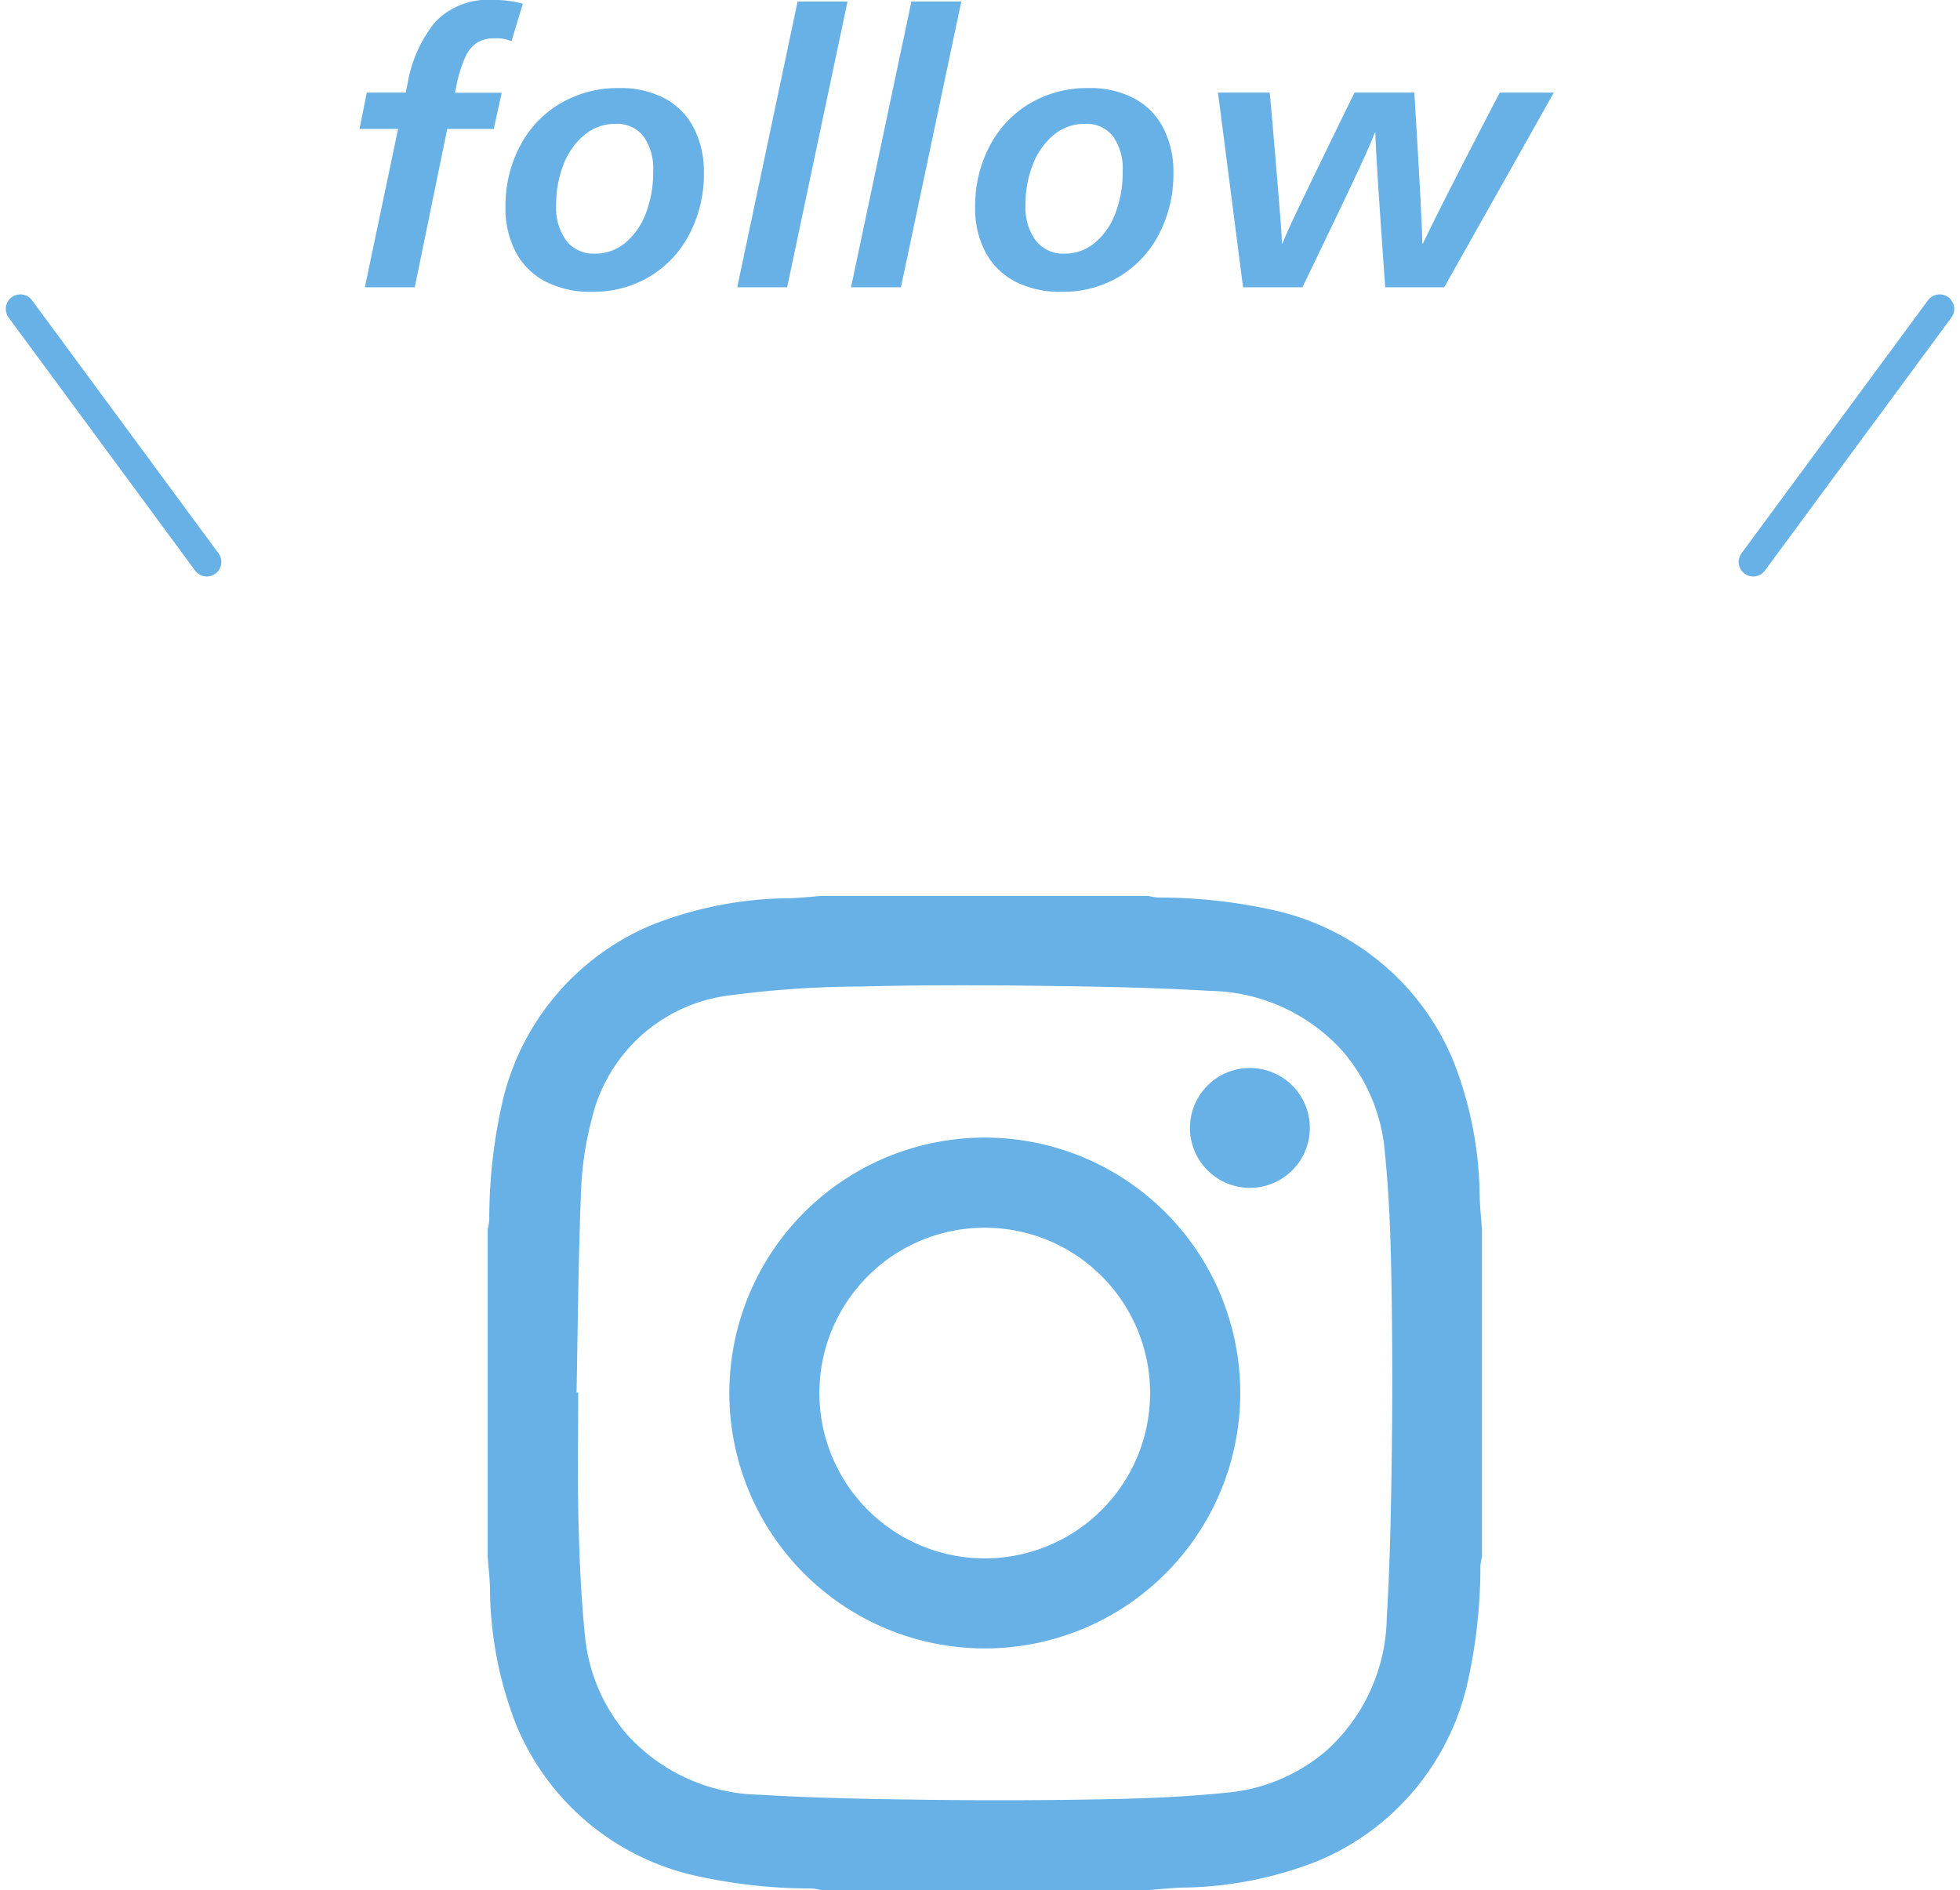
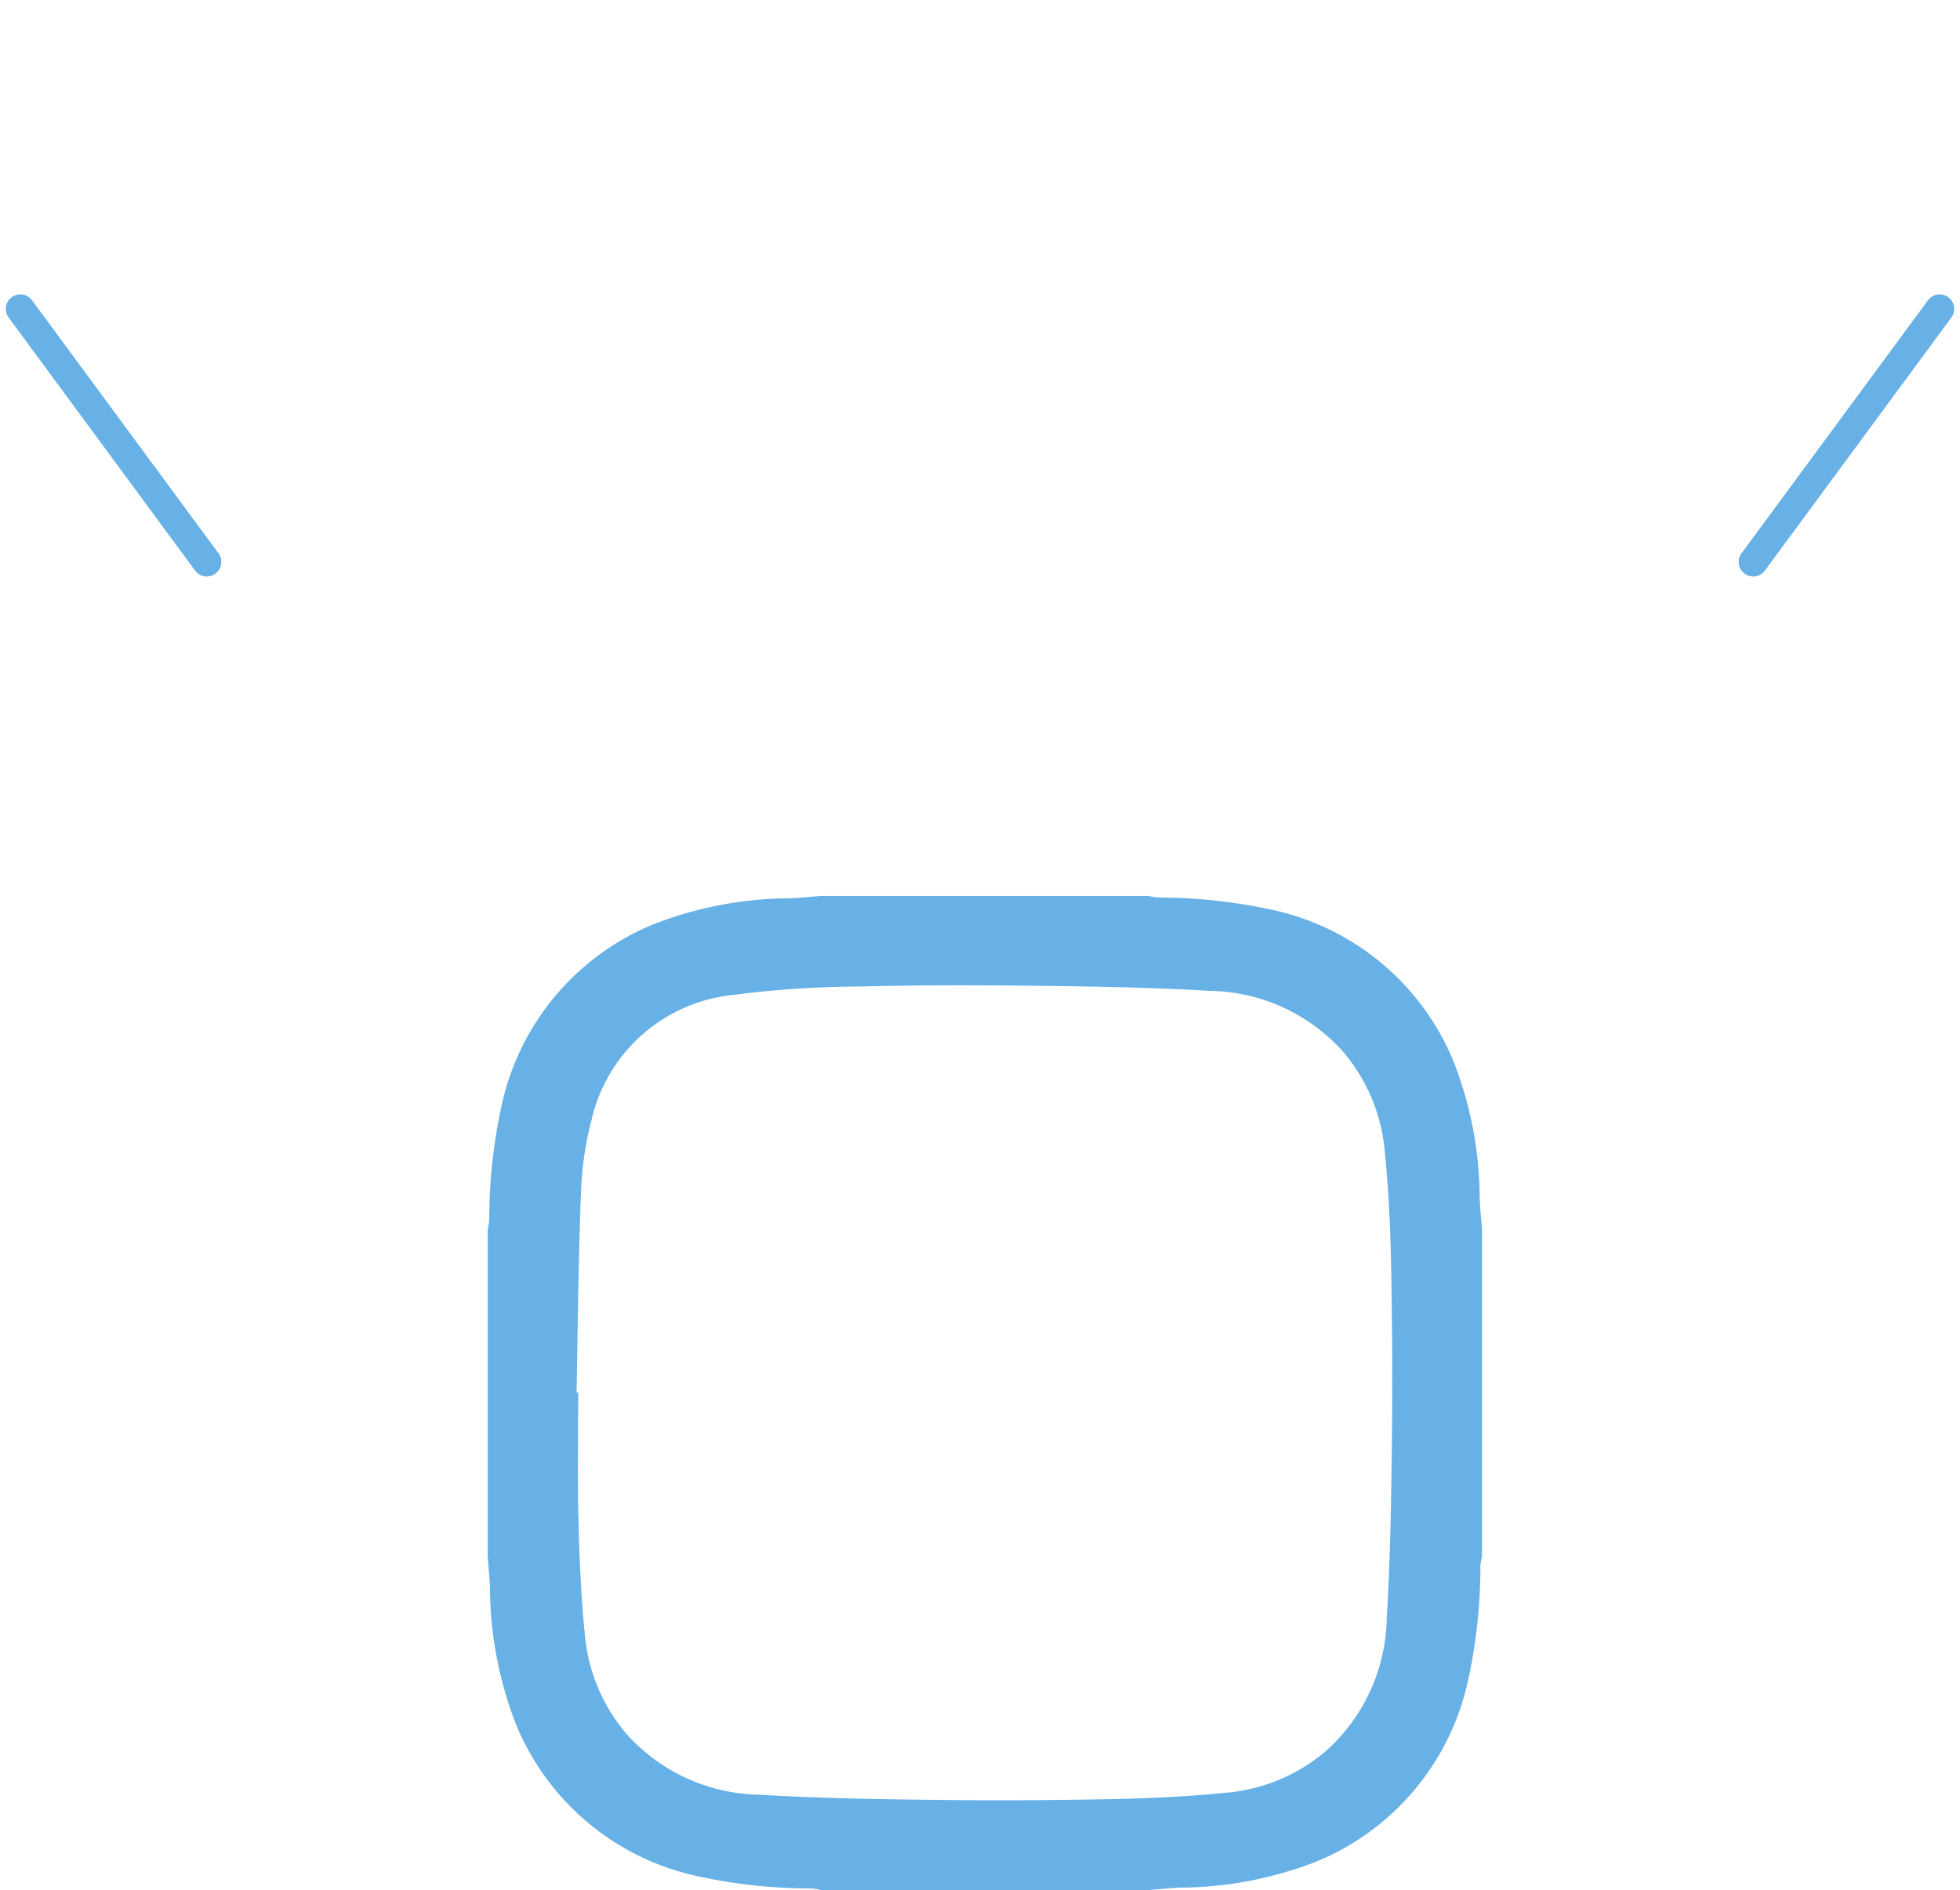
<svg xmlns="http://www.w3.org/2000/svg" width="67.398" height="65" viewBox="0 0 67.398 65">
  <g id="ico_insta_blue_01" transform="translate(-58.09 -694.796)">
    <g id="グループ_723" data-name="グループ 723" transform="translate(74.86 725.608)">
      <path id="パス_382" data-name="パス 382" d="M5339.014,1281.17h-11.258a2.3,2.3,0,0,0-.32-.054,18.281,18.281,0,0,1-3.93-.423,8.726,8.726,0,0,1-6.231-5.194,13.073,13.073,0,0,1-.906-4.726c-.014-.355-.05-.71-.079-1.065v-11.258a2.367,2.367,0,0,0,.054-.32,18.248,18.248,0,0,1,.423-3.93,8.721,8.721,0,0,1,5.194-6.231,13.073,13.073,0,0,1,4.726-.907c.356-.015.71-.051,1.065-.079h11.262a2.316,2.316,0,0,0,.32.054,18.235,18.235,0,0,1,3.93.423,8.723,8.723,0,0,1,6.231,5.194,13.047,13.047,0,0,1,.907,4.725c.015.356.05.71.079,1.066V1269.7a2.216,2.216,0,0,0-.055.32,18.3,18.3,0,0,1-.422,3.93,8.725,8.725,0,0,1-5.194,6.231,13.079,13.079,0,0,1-4.726.906C5339.724,1281.107,5339.368,1281.143,5339.014,1281.17Zm-19.664-17.109h.052c0,1.435-.027,2.87.008,4.3.032,1.331.084,2.665.218,3.989a6.083,6.083,0,0,0,1.453,3.471,6.275,6.275,0,0,0,4.564,2.071c1.982.121,3.972.152,5.959.176q3.034.037,6.068-.024c1.331-.027,2.665-.084,3.988-.219a6.092,6.092,0,0,0,3.475-1.454,6.271,6.271,0,0,0,2.071-4.564c.12-1.982.152-3.972.176-5.958q.035-3.034-.024-6.067c-.027-1.331-.084-2.665-.218-3.989a6.091,6.091,0,0,0-1.455-3.476,6.269,6.269,0,0,0-4.563-2.07c-2.017-.121-4.04-.151-6.06-.176-1.978-.024-3.956-.025-5.933.026a34.848,34.848,0,0,0-4.417.292,5.569,5.569,0,0,0-4.847,4.281,11.276,11.276,0,0,0-.366,2.5c-.092,2.3-.109,4.59-.153,6.882Z" transform="translate(-5316.29 -1246.982)" fill="#67b1e6" />
-       <path id="パス_383" data-name="パス 383" d="M5344.395,1266.319a8.784,8.784,0,1,1-8.755-8.8A8.783,8.783,0,0,1,5344.395,1266.319Zm-8.792,5.671a5.686,5.686,0,1,0-5.68-5.7,5.686,5.686,0,0,0,5.68,5.7Z" transform="translate(-5318.517 -1249.208)" fill="#67b1e6" />
-       <path id="パス_384" data-name="パス 384" d="M5351.03,1256.541a2.061,2.061,0,1,1-2.069-2.058A2.061,2.061,0,0,1,5351.03,1256.541Z" transform="translate(-5322.759 -1248.566)" fill="#67b1e6" />
    </g>
-     <path id="パス_841" data-name="パス 841" d="M1.586-5.447H.26L.507-6.695H1.846l.065-.312a4.594,4.594,0,0,1,.936-2.1,2.492,2.492,0,0,1,2-.773,3.567,3.567,0,0,1,1.027.13l-.39,1.287a1.35,1.35,0,0,0-.572-.1,1.167,1.167,0,0,0-.6.143,1.115,1.115,0,0,0-.409.488,4.251,4.251,0,0,0-.3.942l-.065.3H5.148L4.875-5.447h-1.6L2.158,0H.442ZM8.255.156A3.366,3.366,0,0,1,6.649-.2,2.425,2.425,0,0,1,5.629-1.215a3.221,3.221,0,0,1-.351-1.541,4.414,4.414,0,0,1,.494-2.093A3.677,3.677,0,0,1,7.156-6.318a3.884,3.884,0,0,1,2.035-.533,3.23,3.23,0,0,1,1.566.358,2.394,2.394,0,0,1,1,1.021A3.28,3.28,0,0,1,12.1-3.939a4.462,4.462,0,0,1-.488,2.093A3.66,3.66,0,0,1,10.25-.377,3.767,3.767,0,0,1,8.255.156Zm.1-1.313a1.6,1.6,0,0,0,1.04-.37,2.415,2.415,0,0,0,.708-1.014,3.927,3.927,0,0,0,.253-1.45,1.915,1.915,0,0,0-.332-1.2,1.149,1.149,0,0,0-.969-.429A1.645,1.645,0,0,0,8-5.246,2.443,2.443,0,0,0,7.28-4.238a3.717,3.717,0,0,0-.26,1.417A1.916,1.916,0,0,0,7.371-1.6,1.19,1.19,0,0,0,8.359-1.157Zm6.968-8.671h1.716L14.963,0H13.247Zm3.913,0h1.716L18.876,0H17.16ZM24.4.156A3.366,3.366,0,0,1,22.8-.2a2.425,2.425,0,0,1-1.021-1.014,3.221,3.221,0,0,1-.351-1.541,4.414,4.414,0,0,1,.494-2.093A3.677,3.677,0,0,1,23.3-6.318a3.884,3.884,0,0,1,2.035-.533,3.23,3.23,0,0,1,1.566.358,2.394,2.394,0,0,1,1,1.021,3.28,3.28,0,0,1,.345,1.534,4.462,4.462,0,0,1-.488,2.093A3.66,3.66,0,0,1,26.4-.377,3.767,3.767,0,0,1,24.4.156Zm.1-1.313a1.6,1.6,0,0,0,1.04-.37,2.415,2.415,0,0,0,.708-1.014,3.927,3.927,0,0,0,.253-1.45,1.915,1.915,0,0,0-.332-1.2,1.149,1.149,0,0,0-.968-.429,1.645,1.645,0,0,0-1.06.371,2.443,2.443,0,0,0-.721,1.008,3.717,3.717,0,0,0-.26,1.417A1.916,1.916,0,0,0,23.517-1.6,1.19,1.19,0,0,0,24.505-1.157Zm5.278-5.538h1.781l.026.3q.052.559.162,1.865t.169,2.048q.058.741.059.975h.026q.091-.273.643-1.424T34.32-6.383l.156-.312H36.53q.273,4.472.273,5.187h.026q.6-1.274,2.639-5.187h1.859L37.557,0H35.529q-.338-4.732-.338-5.317h-.026q-.091.286-.559,1.293T32.682,0H30.641Z" transform="translate(70.194 704.676)" fill="#67b1e6" />
    <line id="線_23" data-name="線 23" x2="6.412" y2="8.702" transform="translate(58.789 705.42)" fill="none" stroke="#67b1e6" stroke-linecap="round" stroke-width="1" />
    <line id="線_24" data-name="線 24" x1="6.412" y2="8.702" transform="translate(118.377 705.42)" fill="none" stroke="#67b1e6" stroke-linecap="round" stroke-width="1" />
  </g>
</svg>